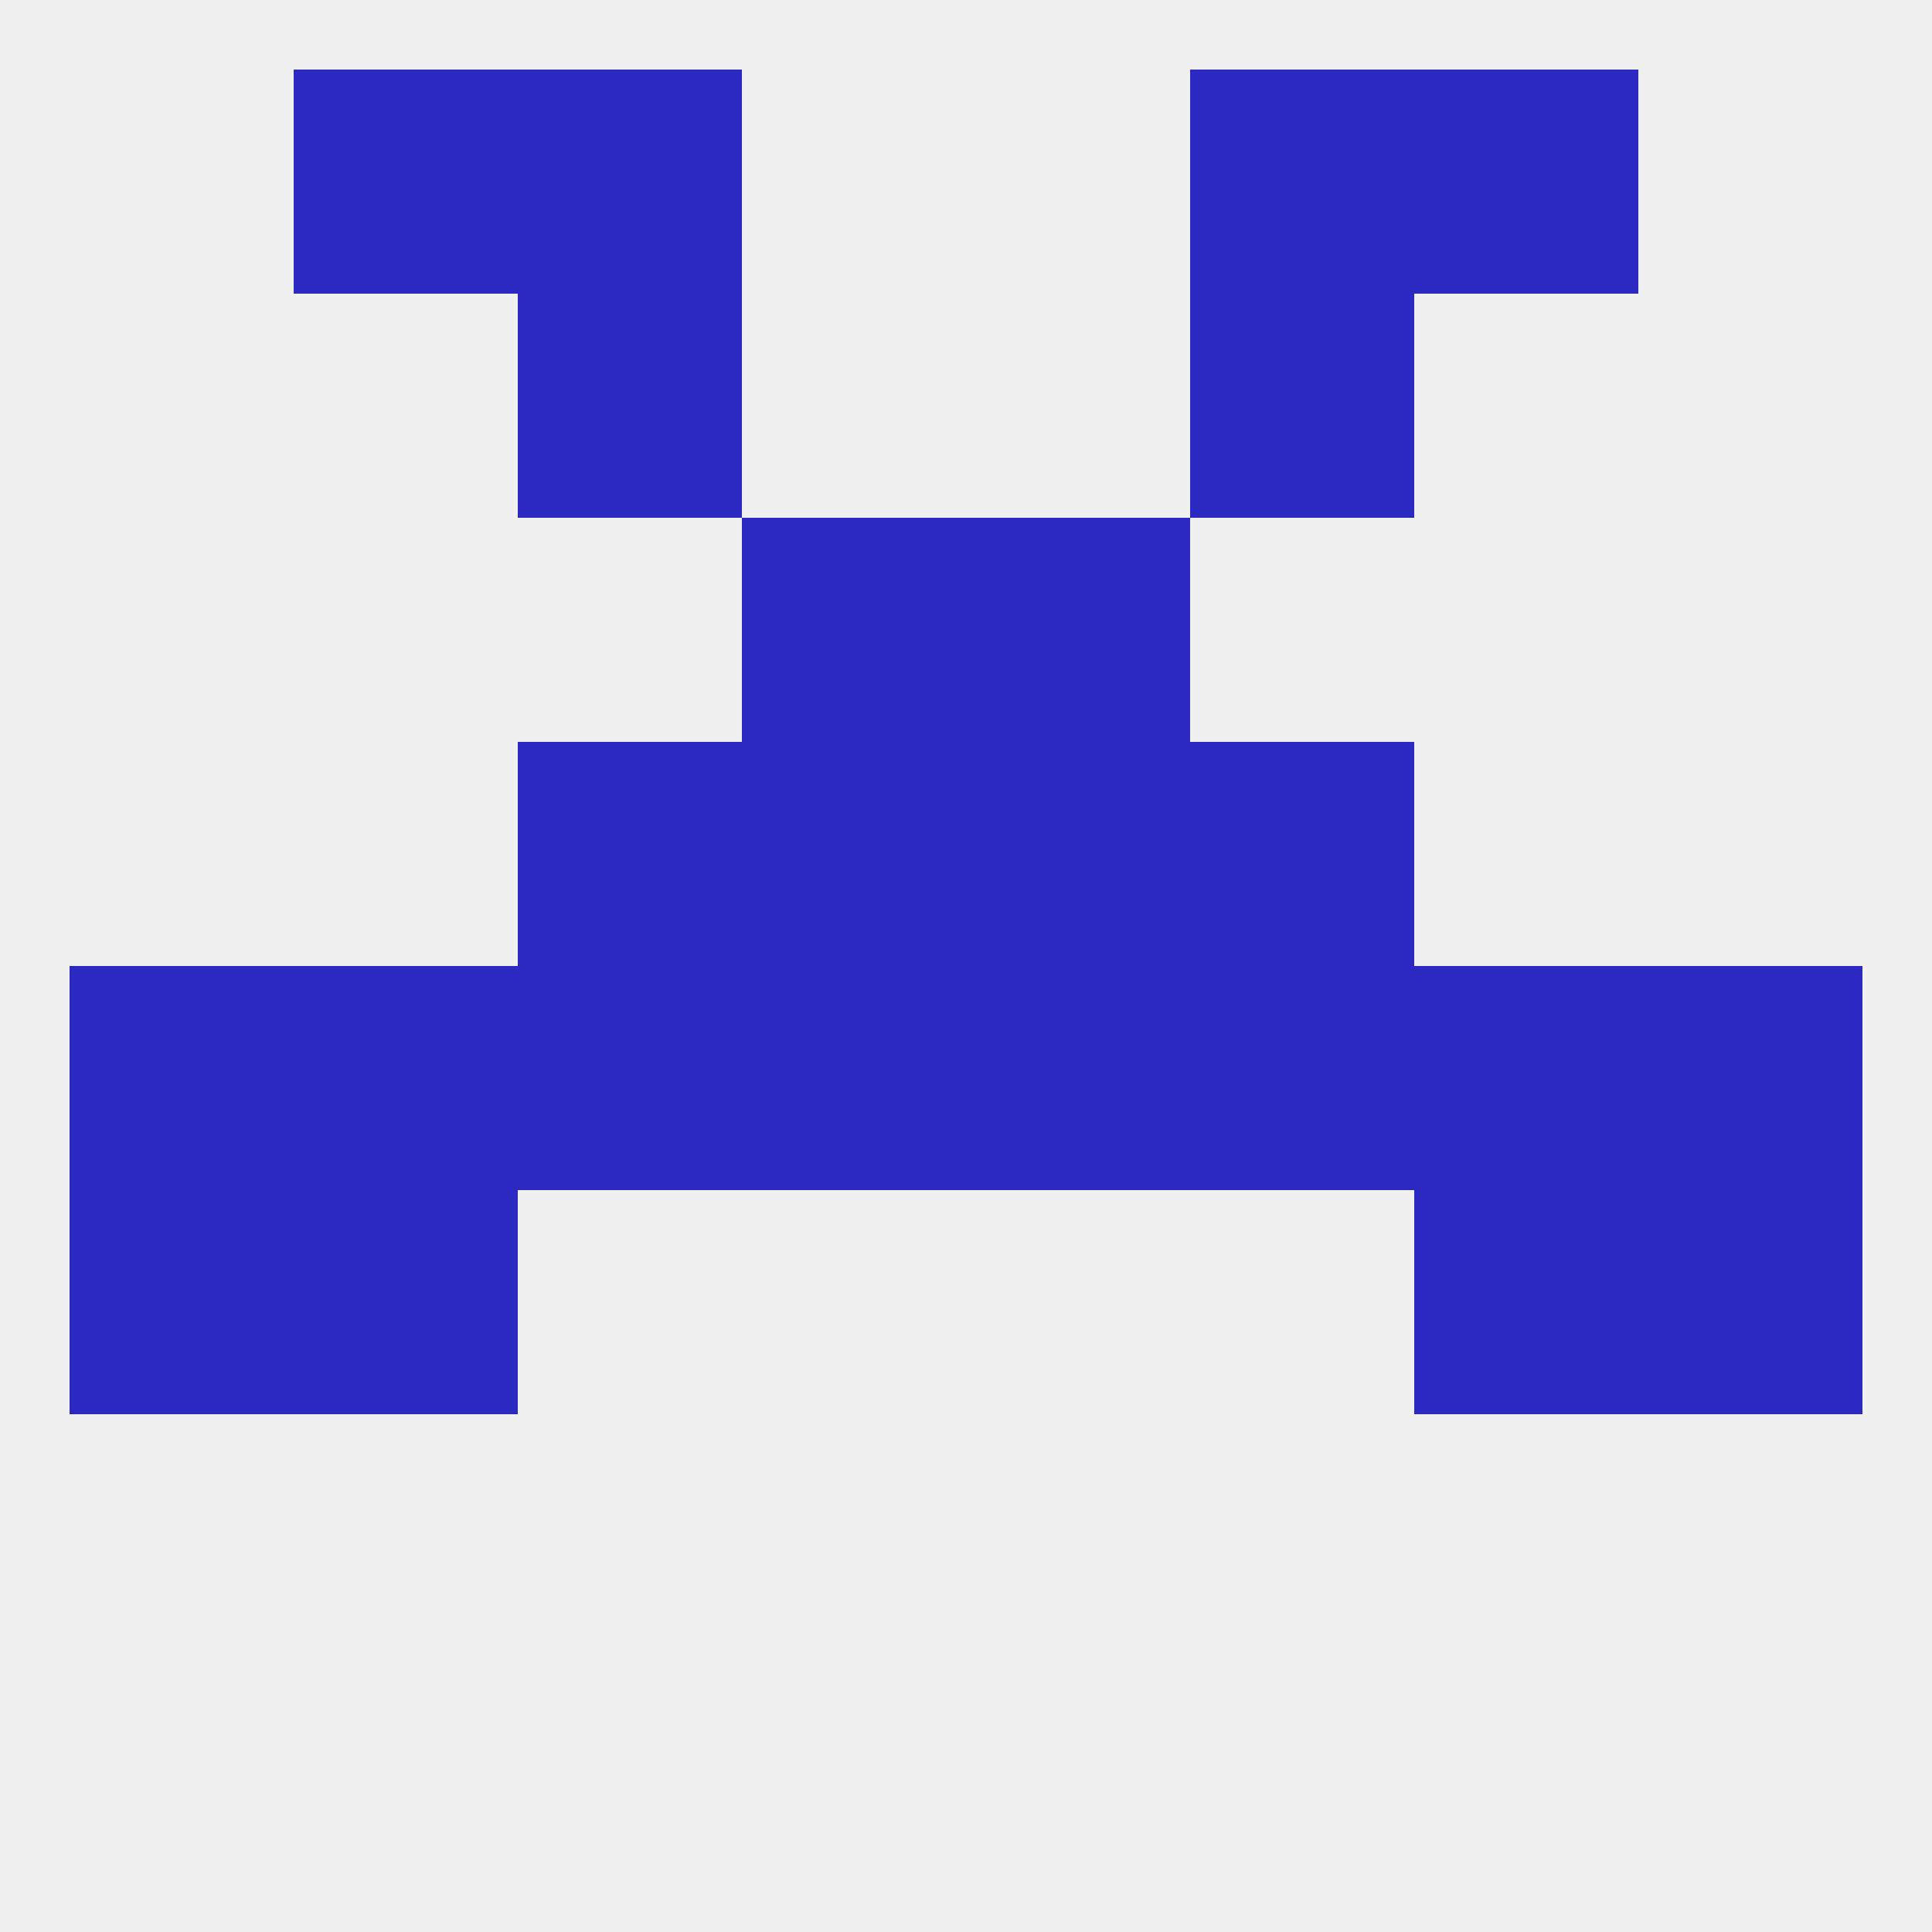
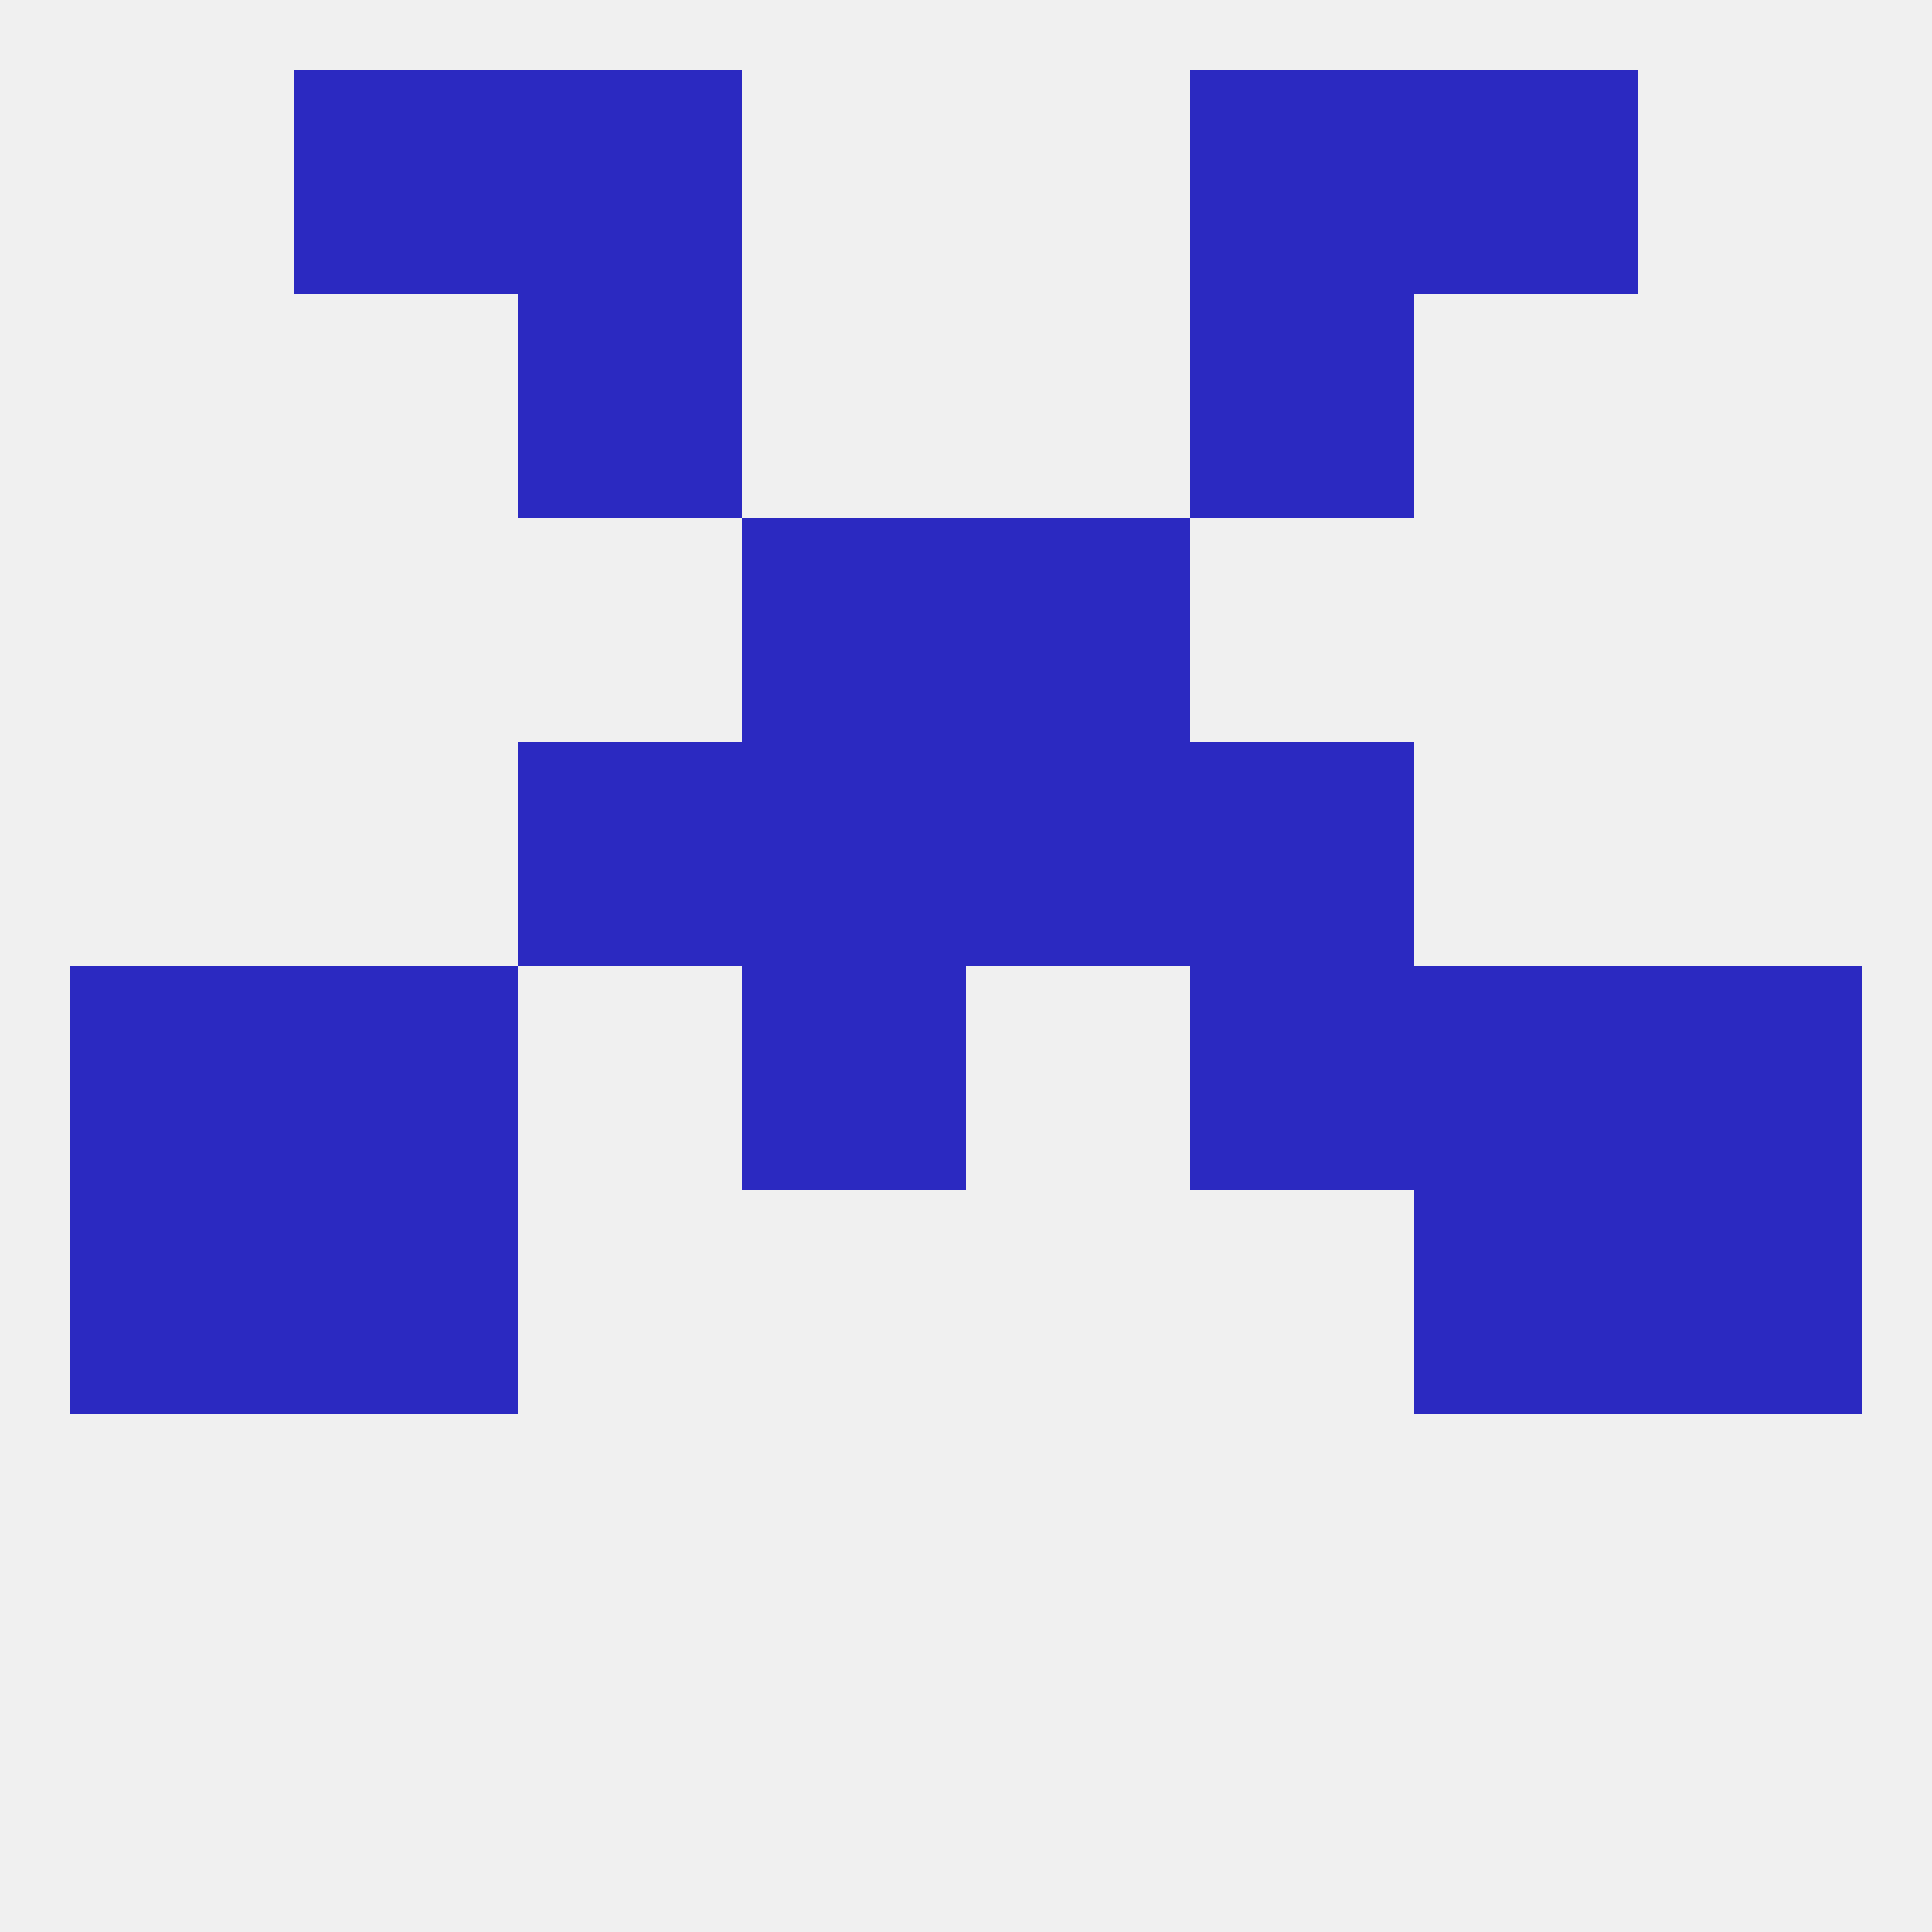
<svg xmlns="http://www.w3.org/2000/svg" version="1.1" baseprofile="full" width="250" height="250" viewBox="0 0 250 250">
  <rect width="100%" height="100%" fill="rgba(240,240,240,255)" />
  <rect x="9" y="125" width="29" height="29" fill="rgba(43,41,193,255)" />
  <rect x="212" y="125" width="29" height="29" fill="rgba(43,41,193,255)" />
-   <rect x="125" y="125" width="29" height="29" fill="rgba(43,41,193,255)" />
  <rect x="38" y="125" width="29" height="29" fill="rgba(43,41,193,255)" />
  <rect x="183" y="125" width="29" height="29" fill="rgba(43,41,193,255)" />
  <rect x="96" y="125" width="29" height="29" fill="rgba(43,41,193,255)" />
-   <rect x="67" y="125" width="29" height="29" fill="rgba(43,41,193,255)" />
  <rect x="154" y="125" width="29" height="29" fill="rgba(43,41,193,255)" />
  <rect x="125" y="96" width="29" height="29" fill="rgba(43,41,193,255)" />
  <rect x="67" y="96" width="29" height="29" fill="rgba(43,41,193,255)" />
  <rect x="154" y="96" width="29" height="29" fill="rgba(43,41,193,255)" />
  <rect x="96" y="96" width="29" height="29" fill="rgba(43,41,193,255)" />
  <rect x="96" y="67" width="29" height="29" fill="rgba(43,41,193,255)" />
  <rect x="125" y="67" width="29" height="29" fill="rgba(43,41,193,255)" />
  <rect x="212" y="154" width="29" height="29" fill="rgba(43,41,193,255)" />
  <rect x="38" y="154" width="29" height="29" fill="rgba(43,41,193,255)" />
  <rect x="183" y="154" width="29" height="29" fill="rgba(43,41,193,255)" />
  <rect x="9" y="154" width="29" height="29" fill="rgba(43,41,193,255)" />
  <rect x="67" y="38" width="29" height="29" fill="rgba(43,41,193,255)" />
  <rect x="154" y="38" width="29" height="29" fill="rgba(43,41,193,255)" />
  <rect x="38" y="9" width="29" height="29" fill="rgba(43,41,193,255)" />
  <rect x="183" y="9" width="29" height="29" fill="rgba(43,41,193,255)" />
  <rect x="67" y="9" width="29" height="29" fill="rgba(43,41,193,255)" />
  <rect x="154" y="9" width="29" height="29" fill="rgba(43,41,193,255)" />
</svg>